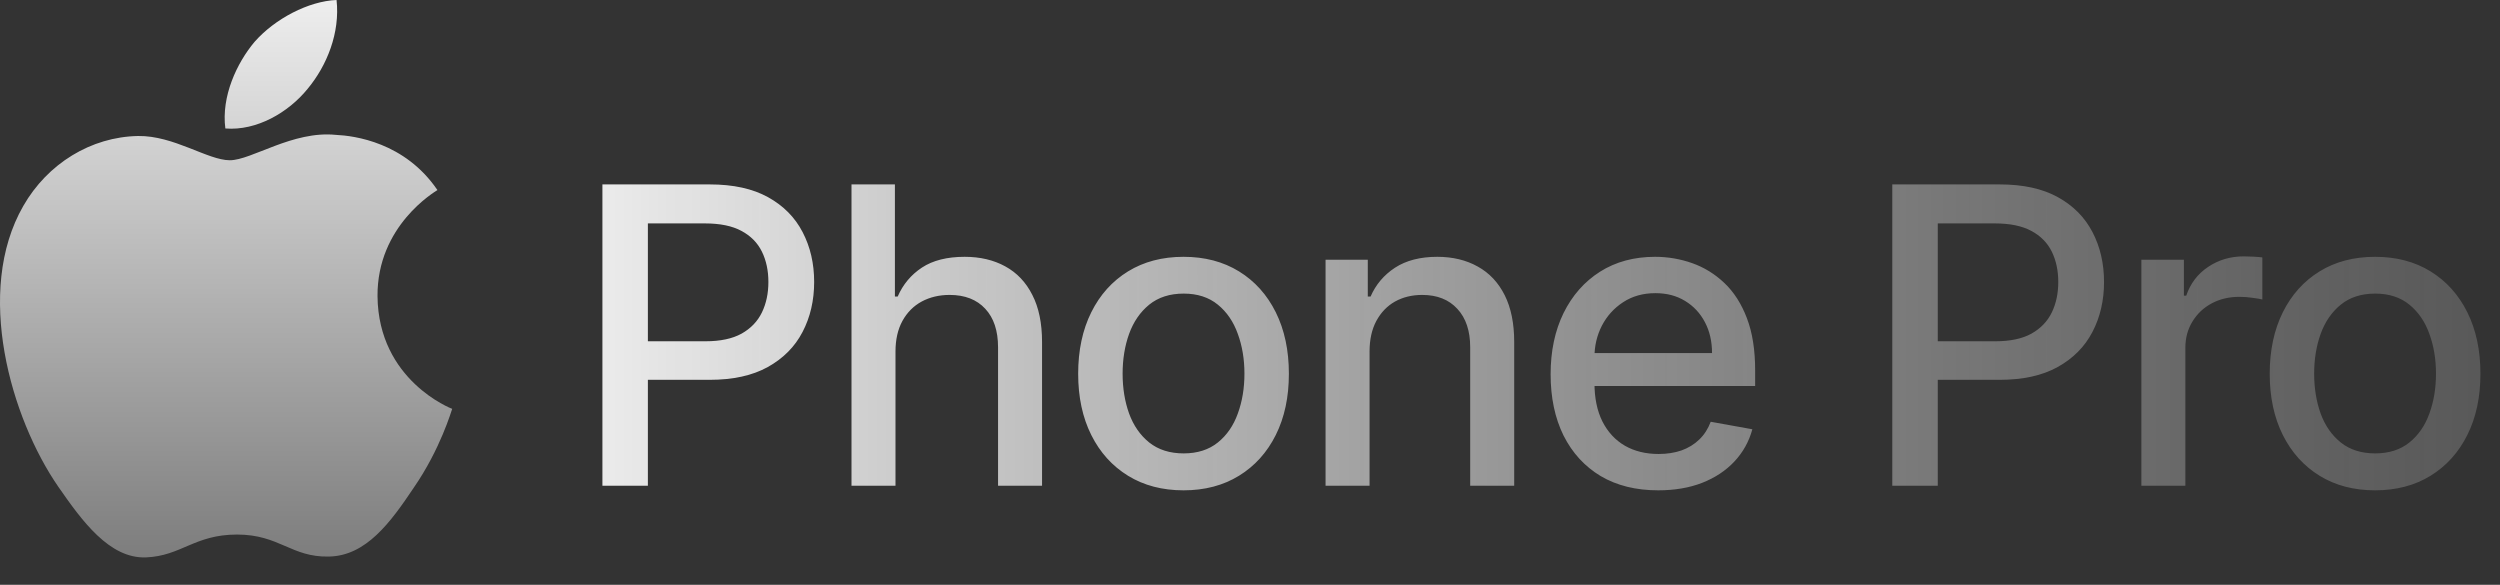
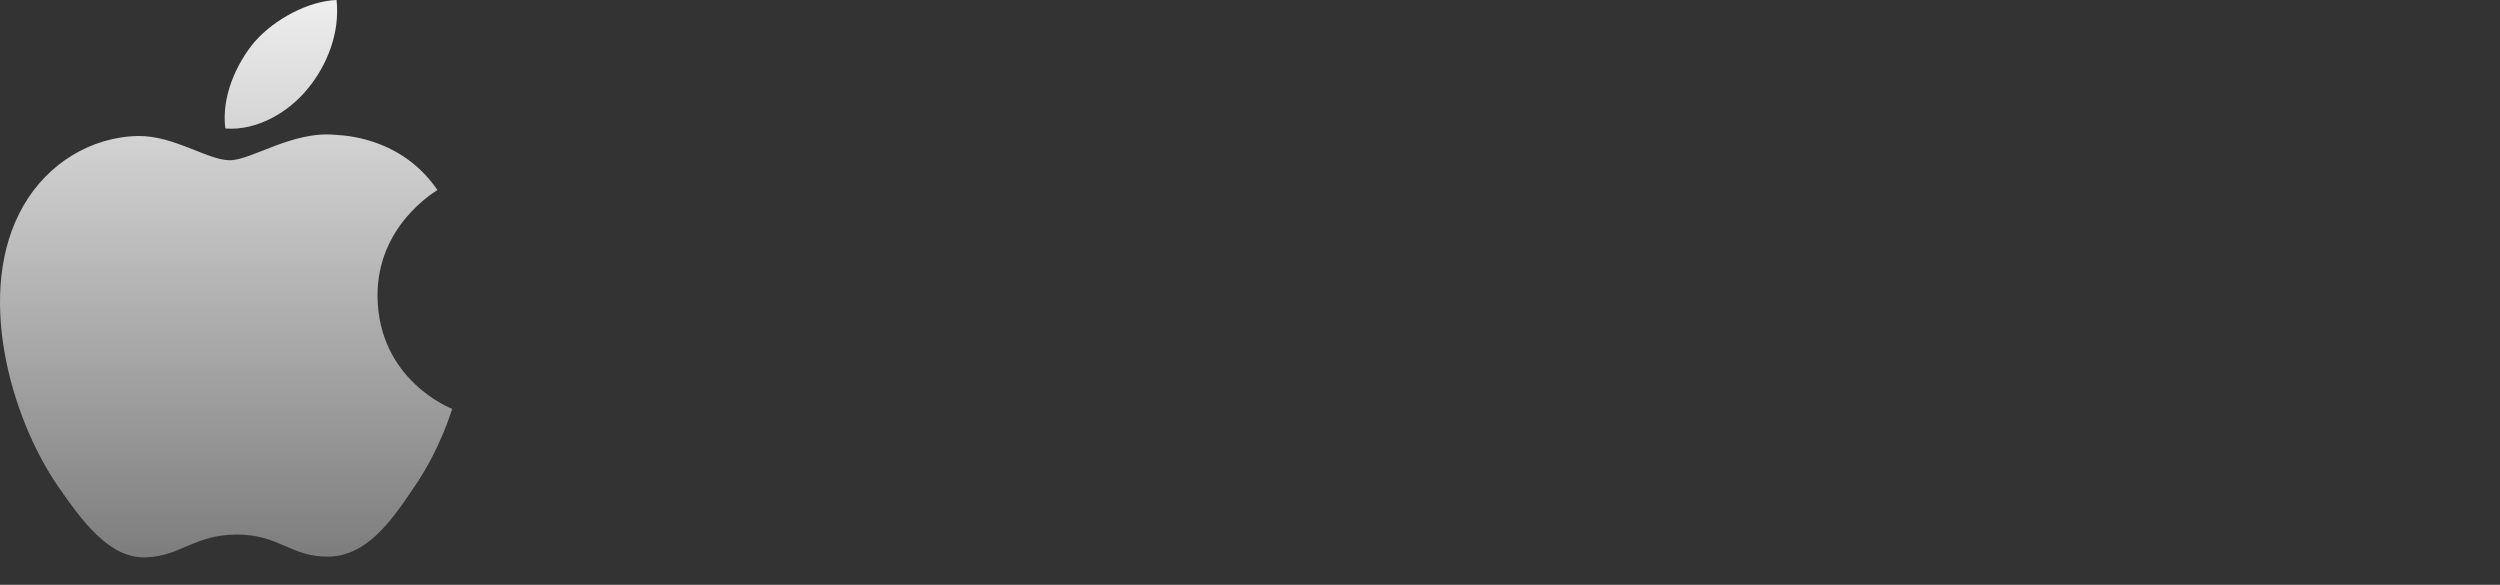
<svg xmlns="http://www.w3.org/2000/svg" width="808" height="189" viewBox="0 0 808 189" fill="none">
  <rect x="0" y="0" width="808" height="189" fill="#333333" stroke="none" />
-   <path d="M194.7 157V59.604H229.417C236.994 59.604 243.272 60.983 248.249 63.741C253.227 66.499 256.952 70.272 259.425 75.06C261.898 79.815 263.135 85.173 263.135 91.134C263.135 97.126 261.882 102.516 259.378 107.303C256.905 112.059 253.163 115.832 248.154 118.622C243.177 121.38 236.915 122.759 229.369 122.759H205.496V110.299H228.038C232.825 110.299 236.709 109.475 239.689 107.826C242.669 106.146 244.857 103.863 246.252 100.978C247.647 98.093 248.344 94.811 248.344 91.134C248.344 87.456 247.647 84.191 246.252 81.337C244.857 78.484 242.653 76.249 239.641 74.632C236.661 73.015 232.73 72.206 227.847 72.206H209.395V157H194.7ZM289.423 113.628V157H275.203V59.604H289.232V95.842H290.136C291.848 91.911 294.464 88.788 297.983 86.473C301.502 84.159 306.099 83.002 311.774 83.002C316.784 83.002 321.159 84.032 324.9 86.093C328.673 88.154 331.59 91.229 333.65 95.319C335.743 99.377 336.789 104.45 336.789 110.537V157H322.57V112.249C322.57 106.891 321.19 102.738 318.432 99.789C315.674 96.809 311.838 95.319 306.923 95.319C303.563 95.319 300.551 96.032 297.888 97.459C295.256 98.886 293.18 100.978 291.658 103.736C290.168 106.463 289.423 109.76 289.423 113.628ZM382.516 158.474C375.668 158.474 369.691 156.905 364.587 153.766C359.483 150.627 355.52 146.236 352.698 140.593C349.876 134.949 348.465 128.355 348.465 120.809C348.465 113.232 349.876 106.606 352.698 100.931C355.52 95.255 359.483 90.849 364.587 87.71C369.691 84.571 375.668 83.002 382.516 83.002C389.364 83.002 395.34 84.571 400.445 87.71C405.549 90.849 409.512 95.255 412.334 100.931C415.156 106.606 416.567 113.232 416.567 120.809C416.567 128.355 415.156 134.949 412.334 140.593C409.512 146.236 405.549 150.627 400.445 153.766C395.34 156.905 389.364 158.474 382.516 158.474ZM382.564 146.538C387.002 146.538 390.68 145.364 393.597 143.018C396.514 140.672 398.669 137.549 400.064 133.65C401.491 129.75 402.204 125.454 402.204 120.762C402.204 116.101 401.491 111.821 400.064 107.921C398.669 103.99 396.514 100.835 393.597 98.458C390.68 96.08 387.002 94.891 382.564 94.891C378.093 94.891 374.384 96.08 371.435 98.458C368.518 100.835 366.347 103.99 364.92 107.921C363.525 111.821 362.827 116.101 362.827 120.762C362.827 125.454 363.525 129.75 364.92 133.65C366.347 137.549 368.518 140.672 371.435 143.018C374.384 145.364 378.093 146.538 382.564 146.538ZM442.641 113.628V157H428.421V83.953H442.07V95.842H442.974C444.654 91.974 447.285 88.867 450.868 86.521C454.482 84.175 459.032 83.002 464.517 83.002C469.494 83.002 473.854 84.048 477.595 86.14C481.336 88.201 484.237 91.276 486.298 95.366C488.359 99.456 489.389 104.513 489.389 110.537V157H475.169V112.249C475.169 106.954 473.79 102.817 471.032 99.837C468.274 96.825 464.485 95.319 459.666 95.319C456.369 95.319 453.436 96.032 450.868 97.459C448.332 98.886 446.318 100.978 444.828 103.736C443.37 106.463 442.641 109.76 442.641 113.628ZM535.924 158.474C528.727 158.474 522.529 156.937 517.33 153.861C512.162 150.754 508.167 146.395 505.345 140.783C502.555 135.14 501.16 128.529 501.16 120.952C501.16 113.47 502.555 106.875 505.345 101.168C508.167 95.462 512.098 91.007 517.139 87.805C522.212 84.603 528.141 83.002 534.926 83.002C539.047 83.002 543.042 83.683 546.91 85.046C550.778 86.41 554.249 88.55 557.325 91.467C560.4 94.383 562.826 98.172 564.601 102.833C566.376 107.462 567.264 113.089 567.264 119.715V124.756H509.197V114.104H553.33C553.33 110.363 552.569 107.049 551.047 104.164C549.526 101.248 547.385 98.949 544.627 97.269C541.901 95.588 538.698 94.748 535.021 94.748C531.026 94.748 527.538 95.731 524.558 97.697C521.61 99.631 519.327 102.167 517.71 105.306C516.125 108.413 515.332 111.789 515.332 115.435V123.758C515.332 128.64 516.188 132.794 517.9 136.218C519.644 139.642 522.069 142.257 525.176 144.065C528.283 145.84 531.914 146.728 536.067 146.728C538.762 146.728 541.219 146.347 543.438 145.586C545.658 144.794 547.576 143.621 549.193 142.067C550.81 140.514 552.046 138.596 552.902 136.313L566.361 138.738C565.283 142.701 563.349 146.173 560.559 149.153C557.8 152.102 554.329 154.4 550.144 156.049C545.99 157.666 541.251 158.474 535.924 158.474ZM611.589 157V59.604H646.306C653.883 59.604 660.16 60.983 665.138 63.741C670.116 66.499 673.841 70.272 676.314 75.06C678.787 79.815 680.023 85.173 680.023 91.134C680.023 97.126 678.771 102.516 676.266 107.303C673.793 112.059 670.052 115.832 665.043 118.622C660.065 121.38 653.804 122.759 646.258 122.759H622.384V110.299H644.926C649.714 110.299 653.598 109.475 656.578 107.826C659.558 106.146 661.746 103.863 663.141 100.978C664.536 98.093 665.233 94.811 665.233 91.134C665.233 87.456 664.536 84.191 663.141 81.337C661.746 78.484 659.542 76.249 656.53 74.632C653.55 73.015 649.619 72.206 644.736 72.206H626.284V157H611.589ZM692.092 157V83.953H705.836V95.557H706.597C707.928 91.625 710.274 88.534 713.635 86.283C717.027 84 720.864 82.859 725.144 82.859C726.032 82.859 727.078 82.891 728.283 82.954C729.519 83.017 730.486 83.097 731.184 83.192V96.793C730.613 96.635 729.598 96.46 728.14 96.27C726.681 96.048 725.223 95.937 723.765 95.937C720.404 95.937 717.408 96.65 714.776 98.077C712.177 99.472 710.116 101.422 708.594 103.927C707.072 106.4 706.311 109.221 706.311 112.392V157H692.092ZM767.625 158.474C760.777 158.474 754.8 156.905 749.696 153.766C744.592 150.627 740.628 146.236 737.807 140.593C734.985 134.949 733.574 128.355 733.574 120.809C733.574 113.232 734.985 106.606 737.807 100.931C740.628 95.255 744.592 90.849 749.696 87.71C754.8 84.571 760.777 83.002 767.625 83.002C774.473 83.002 780.449 84.571 785.554 87.71C790.658 90.849 794.621 95.255 797.443 100.931C800.265 106.606 801.676 113.232 801.676 120.809C801.676 128.355 800.265 134.949 797.443 140.593C794.621 146.236 790.658 150.627 785.554 153.766C780.449 156.905 774.473 158.474 767.625 158.474ZM767.672 146.538C772.111 146.538 775.789 145.364 778.706 143.018C781.622 140.672 783.778 137.549 785.173 133.65C786.6 129.75 787.313 125.454 787.313 120.762C787.313 116.101 786.6 111.821 785.173 107.921C783.778 103.99 781.622 100.835 778.706 98.458C775.789 96.08 772.111 94.891 767.672 94.891C763.202 94.891 759.493 96.08 756.544 98.458C753.627 100.835 751.456 103.99 750.029 107.921C748.634 111.821 747.936 116.101 747.936 120.762C747.936 125.454 748.634 129.75 750.029 133.65C751.456 137.549 753.627 140.672 756.544 143.018C759.493 145.364 763.202 146.538 767.672 146.538Z" fill="url(#paint0_linear_200_99)" />
  <path d="M133.723 157.632C126.246 168.801 118.32 179.701 106.25 179.881C94.18 180.151 90.306 172.765 76.615 172.765C62.833 172.765 58.6 179.701 47.16 180.151C35.36 180.601 26.442 168.261 18.876 157.362C3.473 135.113 -8.327 94.129 7.527 66.566C15.363 52.874 29.415 44.227 44.638 43.957C56.168 43.777 67.157 51.793 74.273 51.793C81.299 51.793 94.63 42.155 108.592 43.596C114.446 43.867 130.84 45.938 141.379 61.431C140.568 61.972 121.833 72.961 122.013 95.75C122.283 122.953 145.883 132.051 146.153 132.141C145.883 132.771 142.37 145.112 133.723 157.632ZM82.29 13.511C88.865 6.035 99.764 0.36 108.772 0C109.943 10.539 105.709 21.168 99.404 28.734C93.189 36.391 82.92 42.336 72.832 41.525C71.481 31.166 76.525 20.357 82.29 13.511Z" fill="url(#paint1_linear_200_99)" />
  <defs>
    <linearGradient id="paint0_linear_200_99" x1="184" y1="108" x2="808" y2="108" gradientUnits="userSpaceOnUse">
      <stop stop-color="#EEEEEE" />
      <stop offset="1" stop-color="#7D7D7D" stop-opacity="0.5" />
    </linearGradient>
    <linearGradient id="paint1_linear_200_99" x1="73.076" y1="0" x2="73.076" y2="180.163" gradientUnits="userSpaceOnUse">
      <stop stop-color="#EEEEEE" />
      <stop offset="1" stop-color="#7D7D7D" />
    </linearGradient>
  </defs>
</svg>